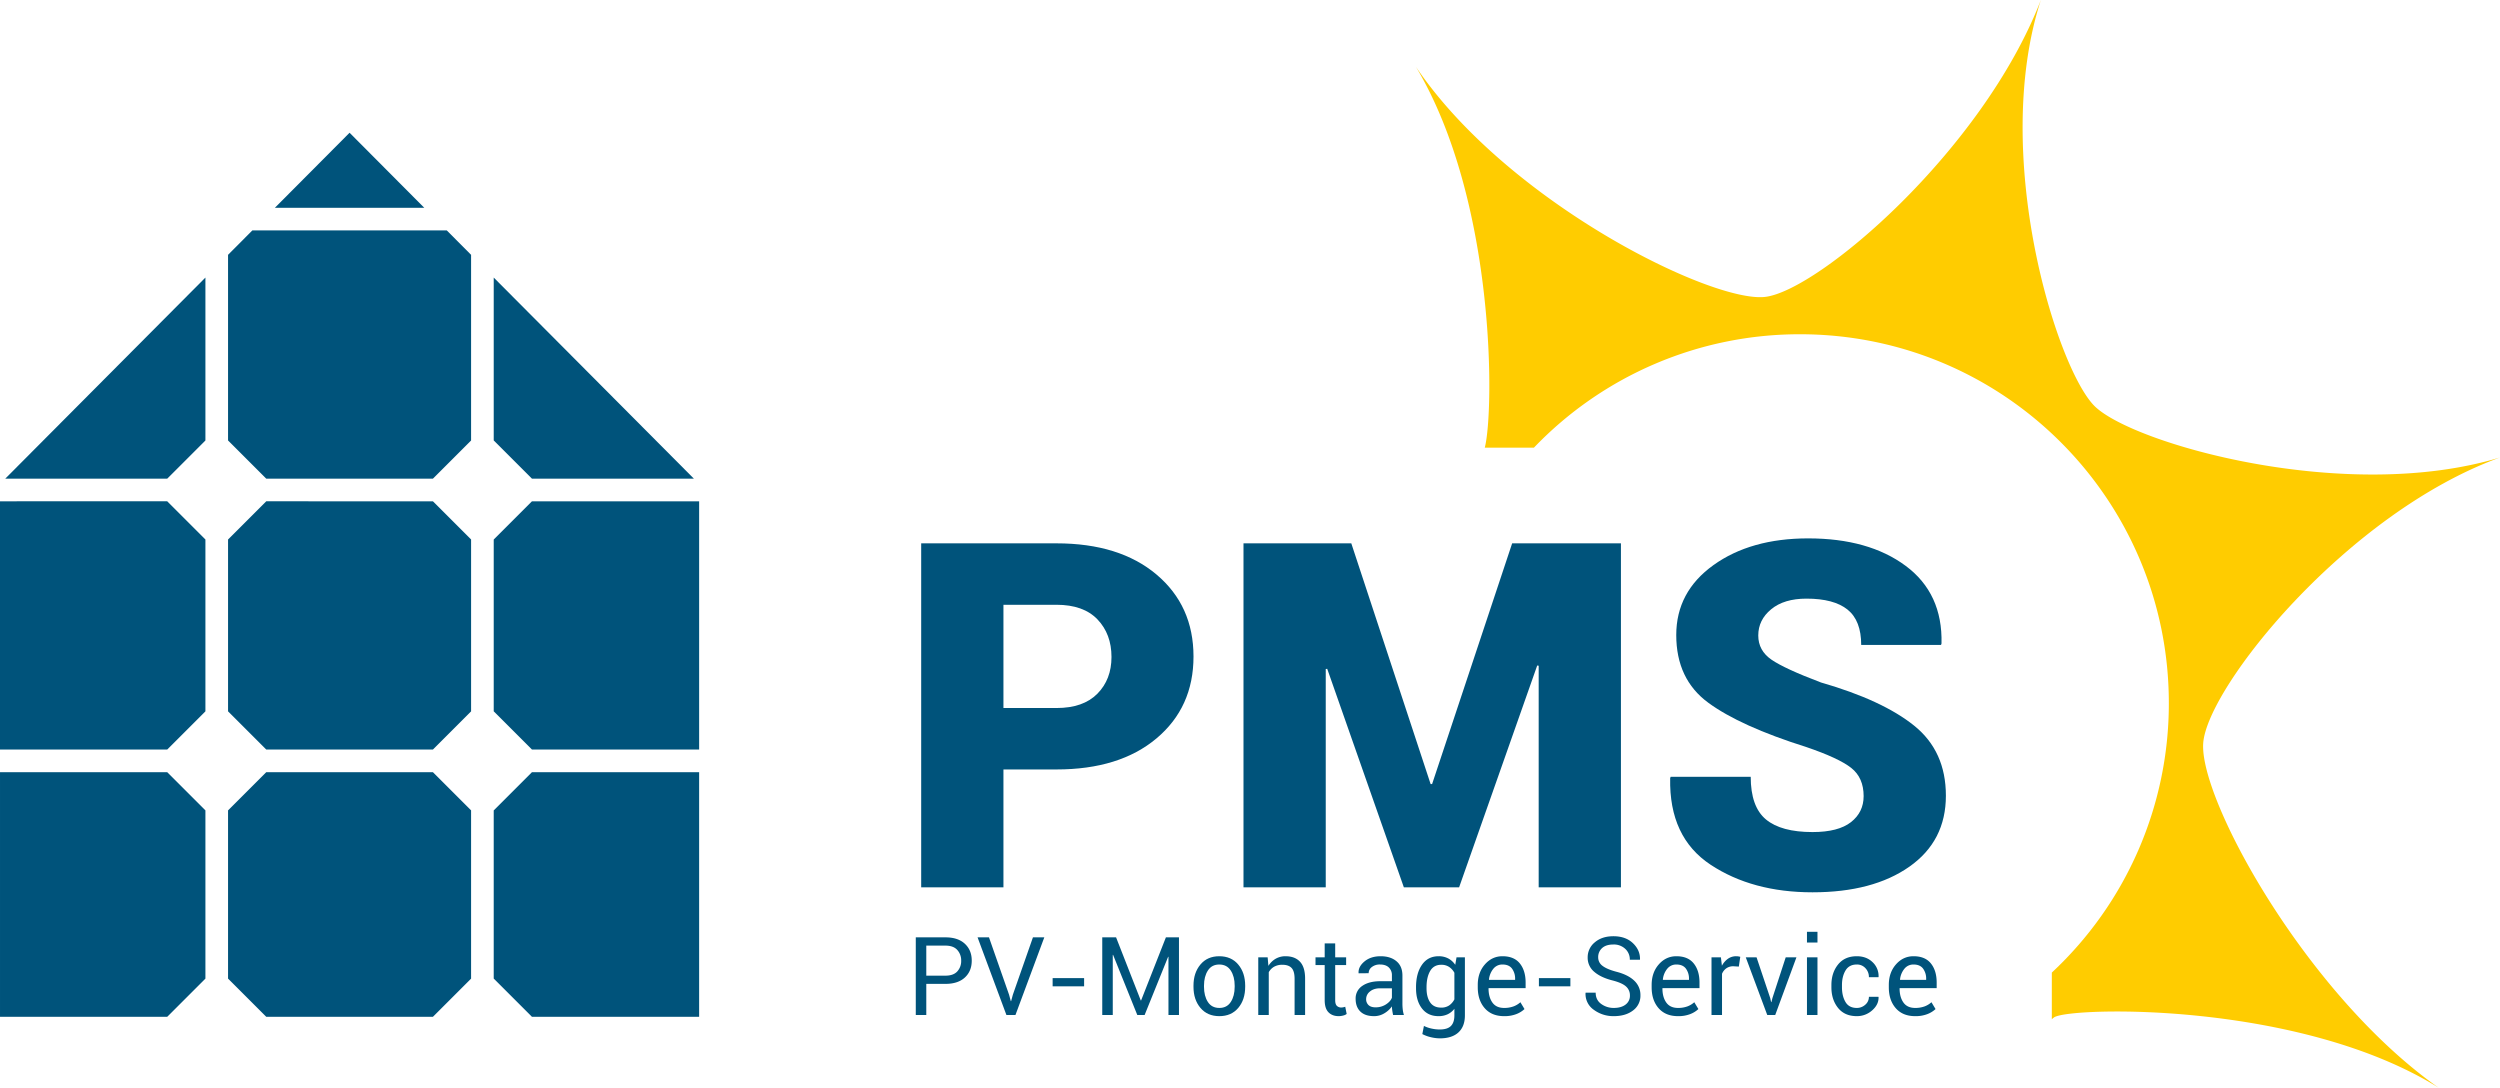
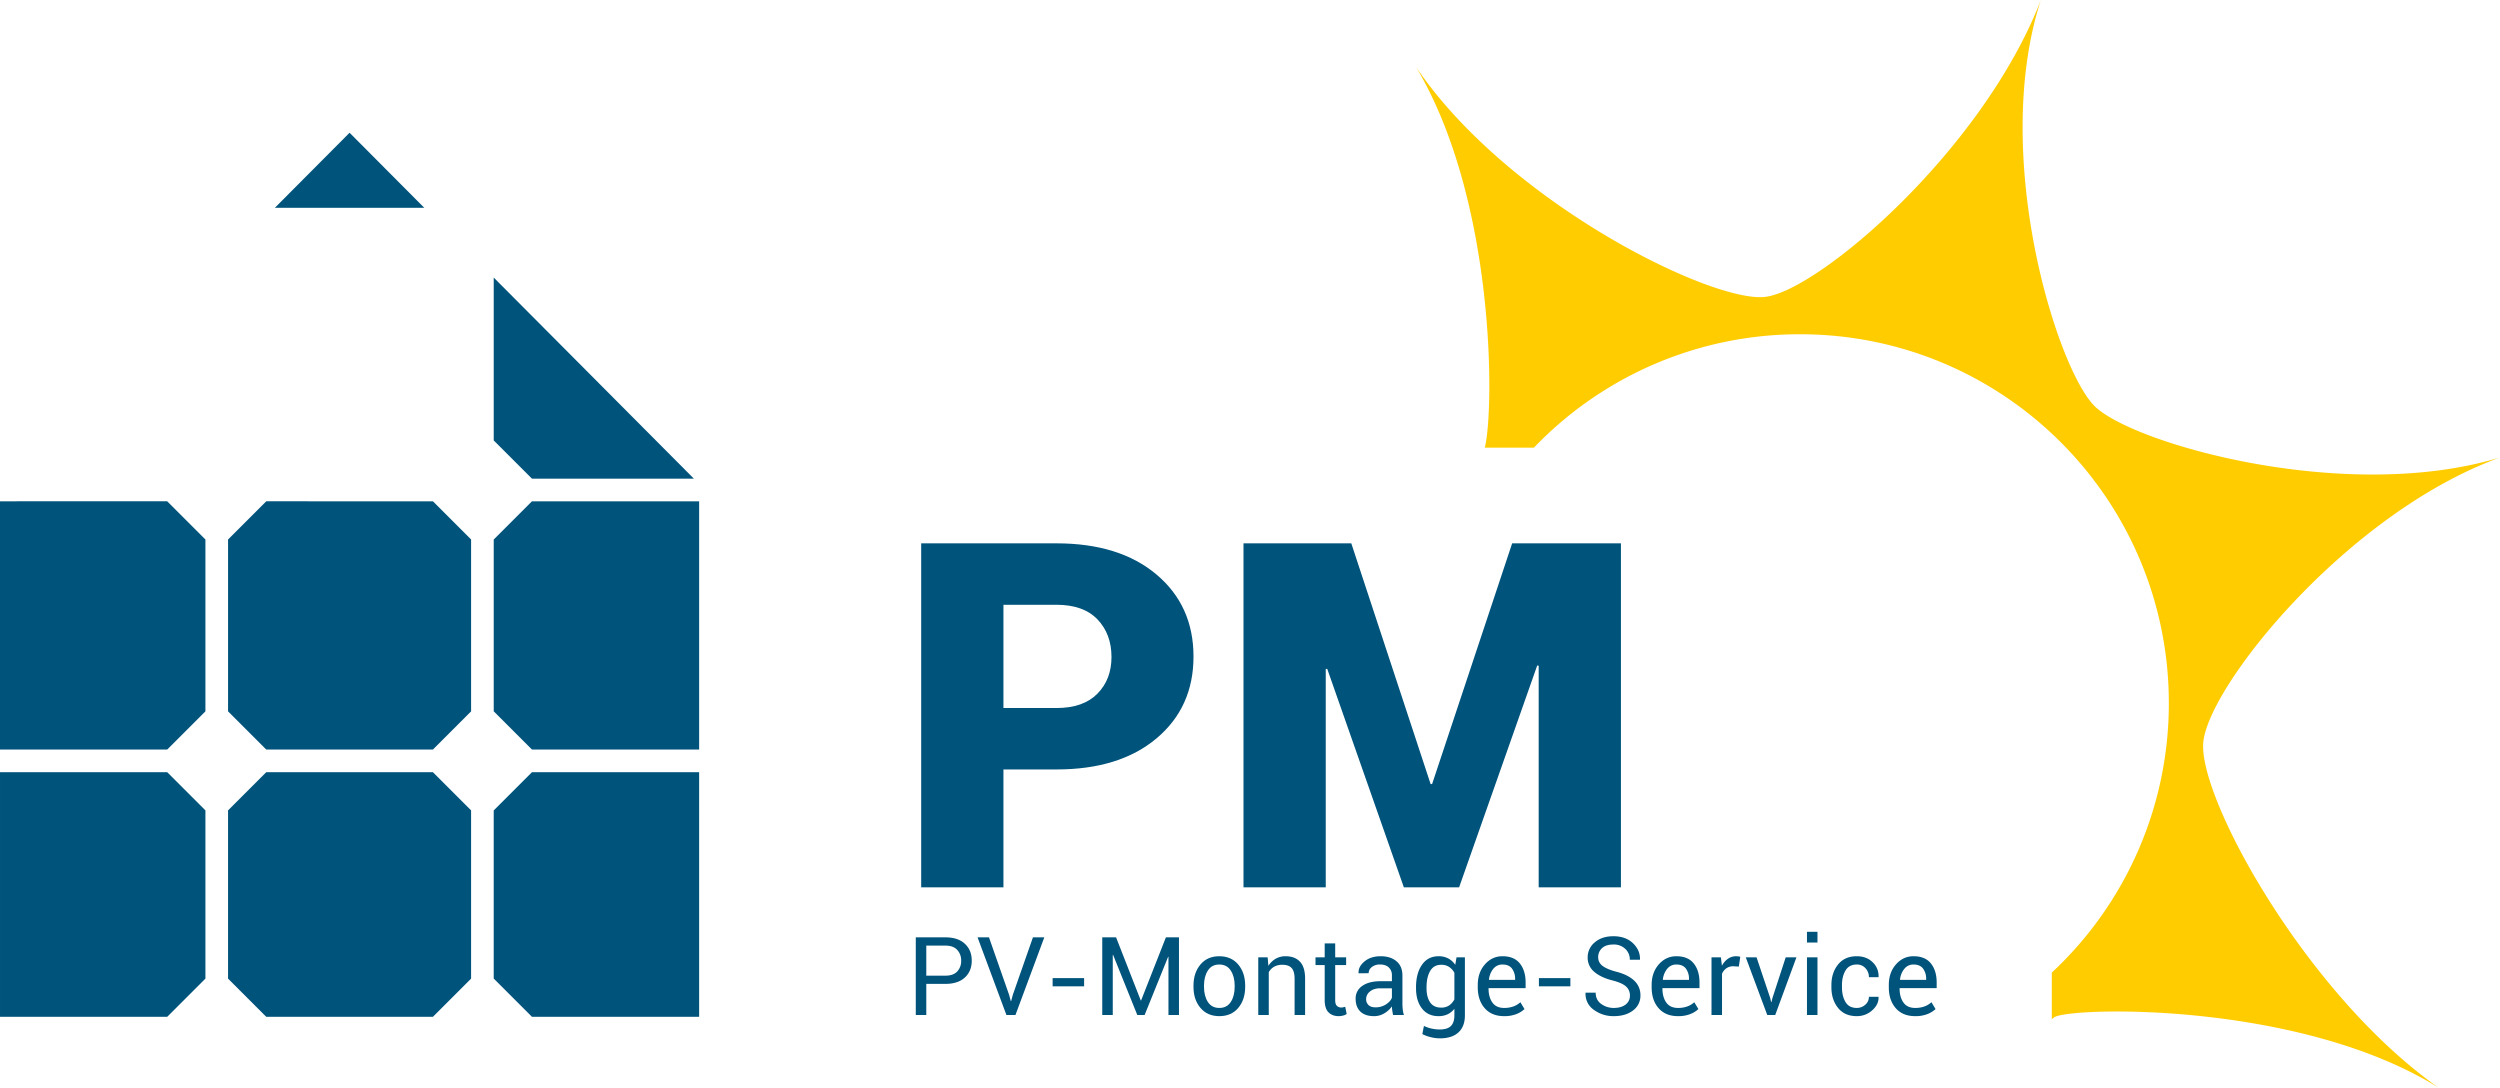
<svg xmlns="http://www.w3.org/2000/svg" viewBox="0 0 2695.972 1173.017">
  <defs>
    <style>.cls-1{fill:#00537b;}.cls-2{fill:#fc0;}</style>
  </defs>
  <title>PMS_GmbH_Logo</title>
  <g id="Ebene_2" data-name="Ebene 2">
    <g id="Ebene_1-2" data-name="Ebene 1">
      <path class="cls-1" d="M998.901,1060.996v33.599H987.567v-83.766h32.045q13.405,0,20.856,6.904t7.451,18.18q0,11.391-7.451,18.238t-20.856,6.845Zm0-8.859h20.711q8.515,0,12.715-4.574a16.398,16.398,0,0,0,4.2-11.535,16.65,16.65,0,0,0-4.228-11.621q-4.229-4.662-12.687-4.661h-20.711Z" />
      <polygon class="cls-1" points="1088.139 1072.619 1090.038 1079.58 1090.383 1079.58 1092.282 1072.619 1113.913 1010.829 1126.168 1010.829 1095.043 1094.596 1085.32 1094.596 1054.195 1010.829 1066.507 1010.829 1088.139 1072.619" />
      <rect class="cls-1" x="1135.148" y="1054.785" width="33.944" height="8.859" />
      <polygon class="cls-1" points="1230.197 1078.89 1230.542 1078.89 1257.295 1010.829 1271.39 1010.829 1271.39 1094.596 1260.056 1094.596 1260.056 1031.828 1259.711 1031.771 1234.34 1094.596 1226.458 1094.596 1200.338 1029.7 1199.992 1029.758 1199.992 1094.596 1188.659 1094.596 1188.659 1010.829 1203.56 1010.829 1230.197 1078.89" />
      <path class="cls-1" d="M1287.045,1062.896q0-13.808,7.479-22.754,7.479-8.945,20.309-8.946,12.945,0,20.453,8.918,7.508,8.916,7.507,22.782v1.266q0,13.923-7.478,22.782-7.481,8.86-20.368,8.861-12.885,0-20.394-8.89-7.508-8.888-7.508-22.753Zm11.334,1.266q0,9.896,4.171,16.339t12.397,6.443q8.113,0,12.312-6.443,4.202-6.442,4.201-16.339v-1.266q0-9.78-4.229-16.282-4.227-6.5-12.398-6.5-8.112,0-12.283,6.5-4.173,6.502-4.171,16.282Z" />
      <path class="cls-1" d="M1367.02,1032.346l.805,9.263a22.602,22.602,0,0,1,7.796-7.681,20.809,20.809,0,0,1,10.672-2.732q10.068,0,15.592,5.897t5.522,18.208v39.295h-11.334v-39.064q0-8.227-3.25-11.68-3.25-3.45-9.924-3.452a17.571,17.571,0,0,0-8.889,2.1,15.255,15.255,0,0,0-5.782,5.897v46.199h-11.333v-62.25Z" />
      <path class="cls-1" d="M1439.861,1017.33v15.016h11.794v8.4h-11.794v37.798q0,4.372,1.812,6.157a6.554,6.554,0,0,0,4.804,1.783,10.549,10.549,0,0,0,2.186-.259,16.322,16.322,0,0,0,2.014-.547l1.553,7.767a10.029,10.029,0,0,1-3.74,1.698,18.904,18.904,0,0,1-4.89.661q-6.903,0-10.988-4.171-4.088-4.171-4.085-13.089v-37.798h-9.896v-8.4h9.896V1017.33Z" />
      <path class="cls-1" d="M1502.289,1094.596q-.576-2.819-.892-4.976a36.263,36.263,0,0,1-.373-4.344,26.435,26.435,0,0,1-8.256,7.507,21.114,21.114,0,0,1-10.96,3.021q-9.724,0-14.815-4.977-5.091-4.974-5.092-13.722a16.08,16.08,0,0,1,7.221-13.951q7.22-5.032,19.59-5.033h12.312v-6.157a11.421,11.421,0,0,0-3.337-8.658q-3.339-3.193-9.436-3.194a13.693,13.693,0,0,0-8.918,2.762,8.289,8.289,0,0,0-3.394,6.617l-10.758.115-.115-.345q-.404-6.789,6.357-12.428,6.761-5.637,17.461-5.637,10.585,0,17.029,5.378,6.444,5.38,6.444,15.506v29.974a58.125,58.125,0,0,0,.346,6.444,33.059,33.059,0,0,0,1.265,6.098Zm-18.813-8.285a20.173,20.173,0,0,0,11.104-3.164q4.947-3.164,6.444-7.249v-10.126h-12.715q-6.847,0-10.96,3.452a10.324,10.324,0,0,0-4.114,8.112,8.538,8.538,0,0,0,2.589,6.559q2.589,2.416,7.652,2.416" />
      <path class="cls-1" d="M1527.034,1064.622q0-15.015,6.415-24.221,6.414-9.204,17.921-9.205a21.842,21.842,0,0,1,10.414,2.388,20.955,20.955,0,0,1,7.536,6.875l1.381-8.112h9.032v62.595q0,11.964-6.961,18.381-6.962,6.415-20.079,6.415a42.08,42.08,0,0,1-9.694-1.237,37.913,37.913,0,0,1-9.176-3.366l1.726-8.802a32.827,32.827,0,0,0,7.911,2.79,40.651,40.651,0,0,0,9.118,1.064q8.284,0,12.053-3.768t3.769-11.477v-7.077a20.065,20.065,0,0,1-7.307,5.926,22.773,22.773,0,0,1-9.837,2.013q-11.393,0-17.807-8.255t-6.415-21.719Zm11.334,1.208q0,9.378,3.854,15.074t11.91,5.696a14.976,14.976,0,0,0,8.572-2.331,17.687,17.687,0,0,0,5.696-6.587v-28.651a17.596,17.596,0,0,0-5.696-6.3,14.943,14.943,0,0,0-8.457-2.33q-8.112,0-11.996,6.731t-3.883,17.49Z" />
      <path class="cls-1" d="M1622.025,1095.804q-13.405,0-20.913-8.572t-7.508-22.553v-2.531q0-13.405,7.738-22.179t18.899-8.773q12.485,0,18.727,7.767,6.242,7.766,6.242,20.653V1065.6h-39.812l-.173.287q0,9.379,4.142,15.218t12.658,5.84a28.49,28.49,0,0,0,10.096-1.641,22.533,22.533,0,0,0,7.451-4.516l4.43,7.365a27.231,27.231,0,0,1-8.803,5.436,35.057,35.057,0,0,1-13.174,2.215m-1.784-55.691a12.321,12.321,0,0,0-9.809,4.574,21.654,21.654,0,0,0-4.747,11.708l.116.288h28.075v-.921a18.134,18.134,0,0,0-3.337-11.219q-3.336-4.43-10.298-4.43" />
      <rect class="cls-1" x="1659.541" y="1054.785" width="33.944" height="8.859" />
      <path class="cls-1" d="M1757.697,1073.481a12.603,12.603,0,0,0-4.085-9.55q-4.086-3.854-14.383-6.559-12.773-3.162-19.935-9.32a19.552,19.552,0,0,1-7.163-15.477,20.648,20.648,0,0,1,7.71-16.396q7.708-6.558,20.021-6.559,13.232,0,21.085,7.508t7.624,17.519l-.173.346h-10.817a15.462,15.462,0,0,0-4.976-11.795,17.898,17.898,0,0,0-12.743-4.66q-7.939,0-12.168,3.855a12.918,12.918,0,0,0-4.229,10.01,11.179,11.179,0,0,0,4.631,9.119q4.63,3.654,15.045,6.415,12.655,3.279,19.273,9.666a21.037,21.037,0,0,1,6.617,15.763,19.567,19.567,0,0,1-7.969,16.282q-7.968,6.156-20.798,6.155a35.371,35.371,0,0,1-21.43-6.788,20.69,20.69,0,0,1-9.004-18.18l.116-.346h10.815q0,7.883,5.984,12.168a22.638,22.638,0,0,0,13.519,4.286q8.055,0,12.745-3.624a11.775,11.775,0,0,0,4.688-9.838" />
      <path class="cls-1" d="M1809.538,1095.804q-13.405,0-20.912-8.572-7.509-8.573-7.508-22.553v-2.531q0-13.405,7.738-22.179t18.899-8.773q12.485,0,18.727,7.767,6.242,7.766,6.242,20.653V1065.6h-39.813l-.172.287q0,9.379,4.142,15.218t12.657,5.84a28.492,28.492,0,0,0,10.097-1.641,22.534,22.534,0,0,0,7.451-4.516l4.43,7.365a27.23,27.23,0,0,1-8.803,5.436,35.058,35.058,0,0,1-13.175,2.215m-1.783-55.691a12.32,12.32,0,0,0-9.809,4.574,21.646,21.646,0,0,0-4.747,11.708l.116.288H1821.39v-.921a18.134,18.134,0,0,0-3.337-11.219q-3.336-4.43-10.298-4.43" />
      <path class="cls-1" d="M1875.131,1042.357l-5.811-.345a12.989,12.989,0,0,0-7.566,2.128,13.665,13.665,0,0,0-4.746,5.984v44.472h-11.334v-62.25h10.125l1.094,9.09a21.613,21.613,0,0,1,6.53-7.537,15.278,15.278,0,0,1,8.946-2.704,13.94,13.94,0,0,1,2.417.203,16.343,16.343,0,0,1,1.898.43Z" />
      <polygon class="cls-1" points="1908.965 1076.243 1909.943 1080.615 1910.288 1080.615 1911.381 1076.243 1925.707 1032.346 1937.271 1032.346 1914.373 1094.596 1905.8 1094.596 1882.615 1032.346 1894.237 1032.346 1908.965 1076.243" />
      <path class="cls-1" d="M1959.944,1016.41H1948.61v-11.563h11.334Zm0,78.186H1948.61v-62.25h11.334Z" />
      <path class="cls-1" d="M2002.352,1086.944a13.327,13.327,0,0,0,9.147-3.481,10.997,10.997,0,0,0,3.913-8.543h10.241l.172.345q.228,8.055-6.904,14.296a24.386,24.386,0,0,1-16.569,6.242q-13.118,0-20.251-8.917-7.135-8.916-7.134-22.207v-2.416q0-13.174,7.163-22.121t20.222-8.947q10.412,0,17.059,6.444a20.44,20.44,0,0,1,6.414,15.821l-.115.345h-10.298a13.735,13.735,0,0,0-3.711-9.694,12.212,12.212,0,0,0-9.349-3.999q-8.343,0-12.168,6.473t-3.826,15.678v2.416q0,9.378,3.768,15.822,3.768,6.442,12.226,6.443" />
      <path class="cls-1" d="M2065.296,1095.804q-13.405,0-20.912-8.572-7.509-8.573-7.508-22.553v-2.531q0-13.405,7.738-22.179t18.899-8.773q12.485,0,18.727,7.767,6.242,7.766,6.242,20.653V1065.6H2048.669l-.172.287q0,9.379,4.142,15.218t12.657,5.84a28.492,28.492,0,0,0,10.097-1.641,22.534,22.534,0,0,0,7.451-4.516l4.429,7.365a27.211,27.211,0,0,1-8.802,5.436,35.058,35.058,0,0,1-13.175,2.215m-1.783-55.691a12.32,12.32,0,0,0-9.809,4.574,21.645,21.645,0,0,0-4.747,11.708l.116.288h28.075v-.921a18.133,18.133,0,0,0-3.337-11.219q-3.337-4.43-10.298-4.43" />
      <path class="cls-1" d="M401.938,224.073c18.606.001,37.167.002,55.585.003l-80.552-80.927-80.544,80.918c34.973.002,70.371.005,105.511.006" />
-       <path class="cls-1" d="M221.519,474.987V299.325L5.66,516.189c50.375-.006,110.271-.008,174.663-.006Z" />
      <path class="cls-1" d="M221.519,1055.315v-181.4l-41.204-41.204c-66.815-.001-128.797,0-180.315.006v263.805H180.312Z" />
      <path class="cls-1" d="M508.017,767.134V581.768l-41.164-41.165c-21.859,0-43.939-.002-66.085-.003-37.866-.003-76.026-.004-113.635-.007l-41.207,41.208v185.3l41.206,41.206c37.332.003,75.201.005,112.782.007,22.425.002,44.786.003,66.919.004Z" />
      <path class="cls-1" d="M221.519,767.101v-185.3l-41.21-41.212c-66.816-.001-128.791,0-180.309.008V808.311c51.52-.007,113.502-.008,180.317-.007Z" />
-       <path class="cls-1" d="M481.818,248.485c-26.341-.002-53.061-.003-79.881-.004-43.302-.003-86.994-.006-129.803-.008l-26.208,26.332V474.987l41.199,41.2c37.612.002,75.775.005,113.644.007,22.14,0,44.215.002,66.07.004l41.177-41.178V274.805Z" />
      <path class="cls-1" d="M466.859,832.724c-22.143-.001-44.512-.001-66.947-.003l-112.786-.006-41.2,41.2v181.4l41.207,41.207h179.709l41.175-41.173V873.882Z" />
      <path class="cls-1" d="M653.72,540.611c-25.554,0-52.375,0-80.072-.002l-41.224,41.224V767.069l41.254,41.253c67.066.004,128.981.004,180.265-.002V540.607c-30.117.003-63.889.004-100.223.004" />
      <path class="cls-1" d="M532.423,299.325V474.954l41.249,41.248c64.624.003,124.466.003,174.622-.002Z" />
      <path class="cls-1" d="M652.59,832.731c-25.216,0-51.658-.001-78.948-.002l-41.219,41.22v181.334l41.241,41.24h180.278V832.728c-30.428.002-64.592.003-101.352.003" />
      <path class="cls-2" d="M2375.935,801.195c4.646-60.652,154.344-247.518,320.037-307.867-166.299,50.596-396.711-14.907-437.34-55.537S2146.382,167.723,2200.838,0c-62.514,162.196-239.884,313.656-297.46,320.19s-277.854-101.979-376.495-248.151c86.338,144.132,84.592,370.882,74.277,410.747h52.981A396.592,396.592,0,0,1,1941.1,360.454c219.671,0,397.75,178.077,397.75,397.748a396.652,396.652,0,0,1-126.188,290.614v50.355a17.346,17.346,0,0,1,2.693-2.217c18.607-11.18,264.891-17.351,414.458,76.063-142.254-99.897-258.524-311.17-253.878-371.822" />
      <path class="cls-1" d="M1082.098,829.766v127.137H993.397V585.936h145.911q67.965,0,107.858,33.631,39.888,33.633,39.89,88.411,0,54.783-39.89,88.283-39.893,33.505-107.858,33.505Zm0-66.245h57.21q28.864,0,44.088-15.414,15.216-15.413,15.221-39.62,0-24.709-15.09-40.51-15.093-15.795-44.219-15.797h-57.21Z" />
      <polygon class="cls-1" points="1542.775 845.562 1544.35 845.562 1630.689 585.936 1747.994 585.936 1747.994 956.903 1659.294 956.903 1659.294 717.915 1657.719 717.66 1573.479 956.903 1513.907 956.903 1431.244 721.227 1429.668 721.481 1429.668 956.903 1340.967 956.903 1340.967 585.936 1457.223 585.936 1542.775 845.562" />
-       <path class="cls-1" d="M2009.725,858.556q0-19.873-13.383-30.447-13.385-10.569-48.551-22.549-71.12-22.416-105.627-47.771-34.512-25.352-34.51-72.997,0-46.624,40.152-75.416,40.152-28.789,102.085-28.791,65.344,0,105.234,29.682,39.888,29.685,38.577,83.698l-.525,1.529h-86.076q0-26.24-14.696-38.091-14.701-11.849-44.35-11.847-24.148,0-38.053,11.464-13.914,11.466-13.909,28.282,0,16.308,14.303,26.115,14.301,9.812,53.405,24.587,66.388,19.108,100.509,46.626,34.113,27.516,34.116,75.417,0,48.919-39.364,76.562-39.364,27.649-104.447,27.645-64.823,0-109.827-29.683-45.011-29.677-43.694-93.379l.524-1.528h86.34q0,32.359,16.402,45.988,16.398,13.633,50.255,13.632,27.814,0,41.464-10.702,13.643-10.701,13.646-28.026" />
    </g>
  </g>
</svg>